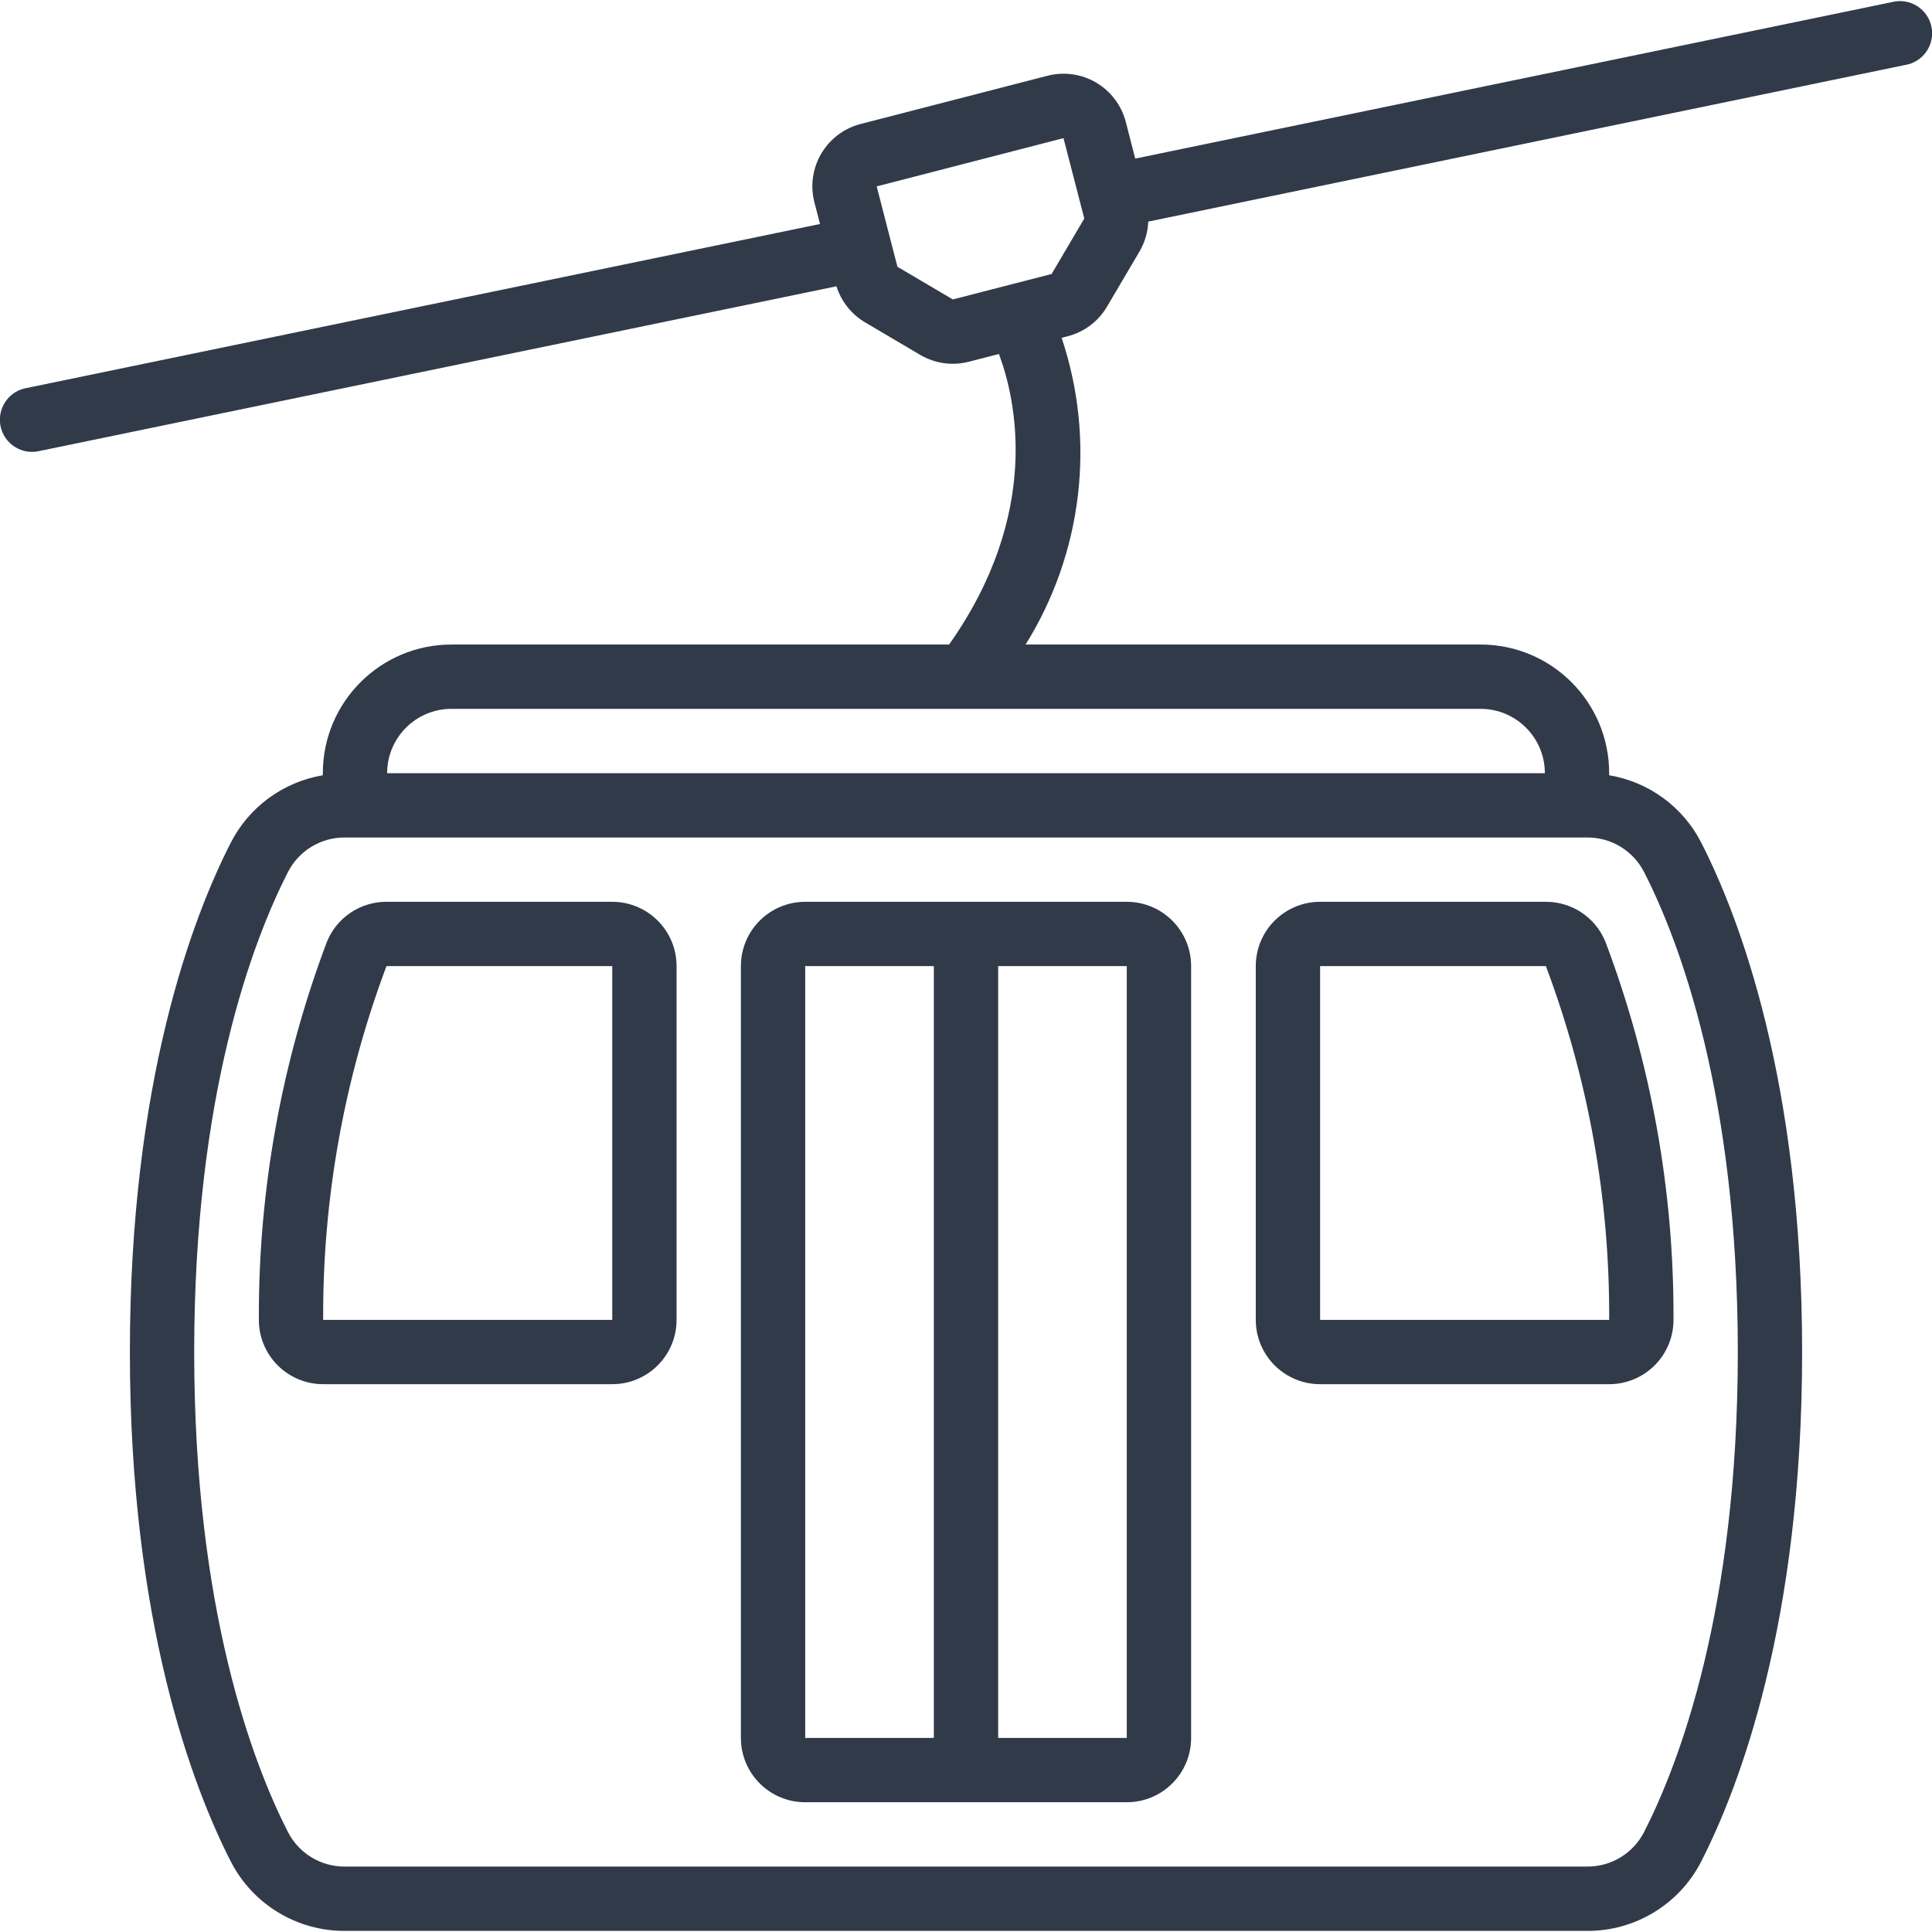
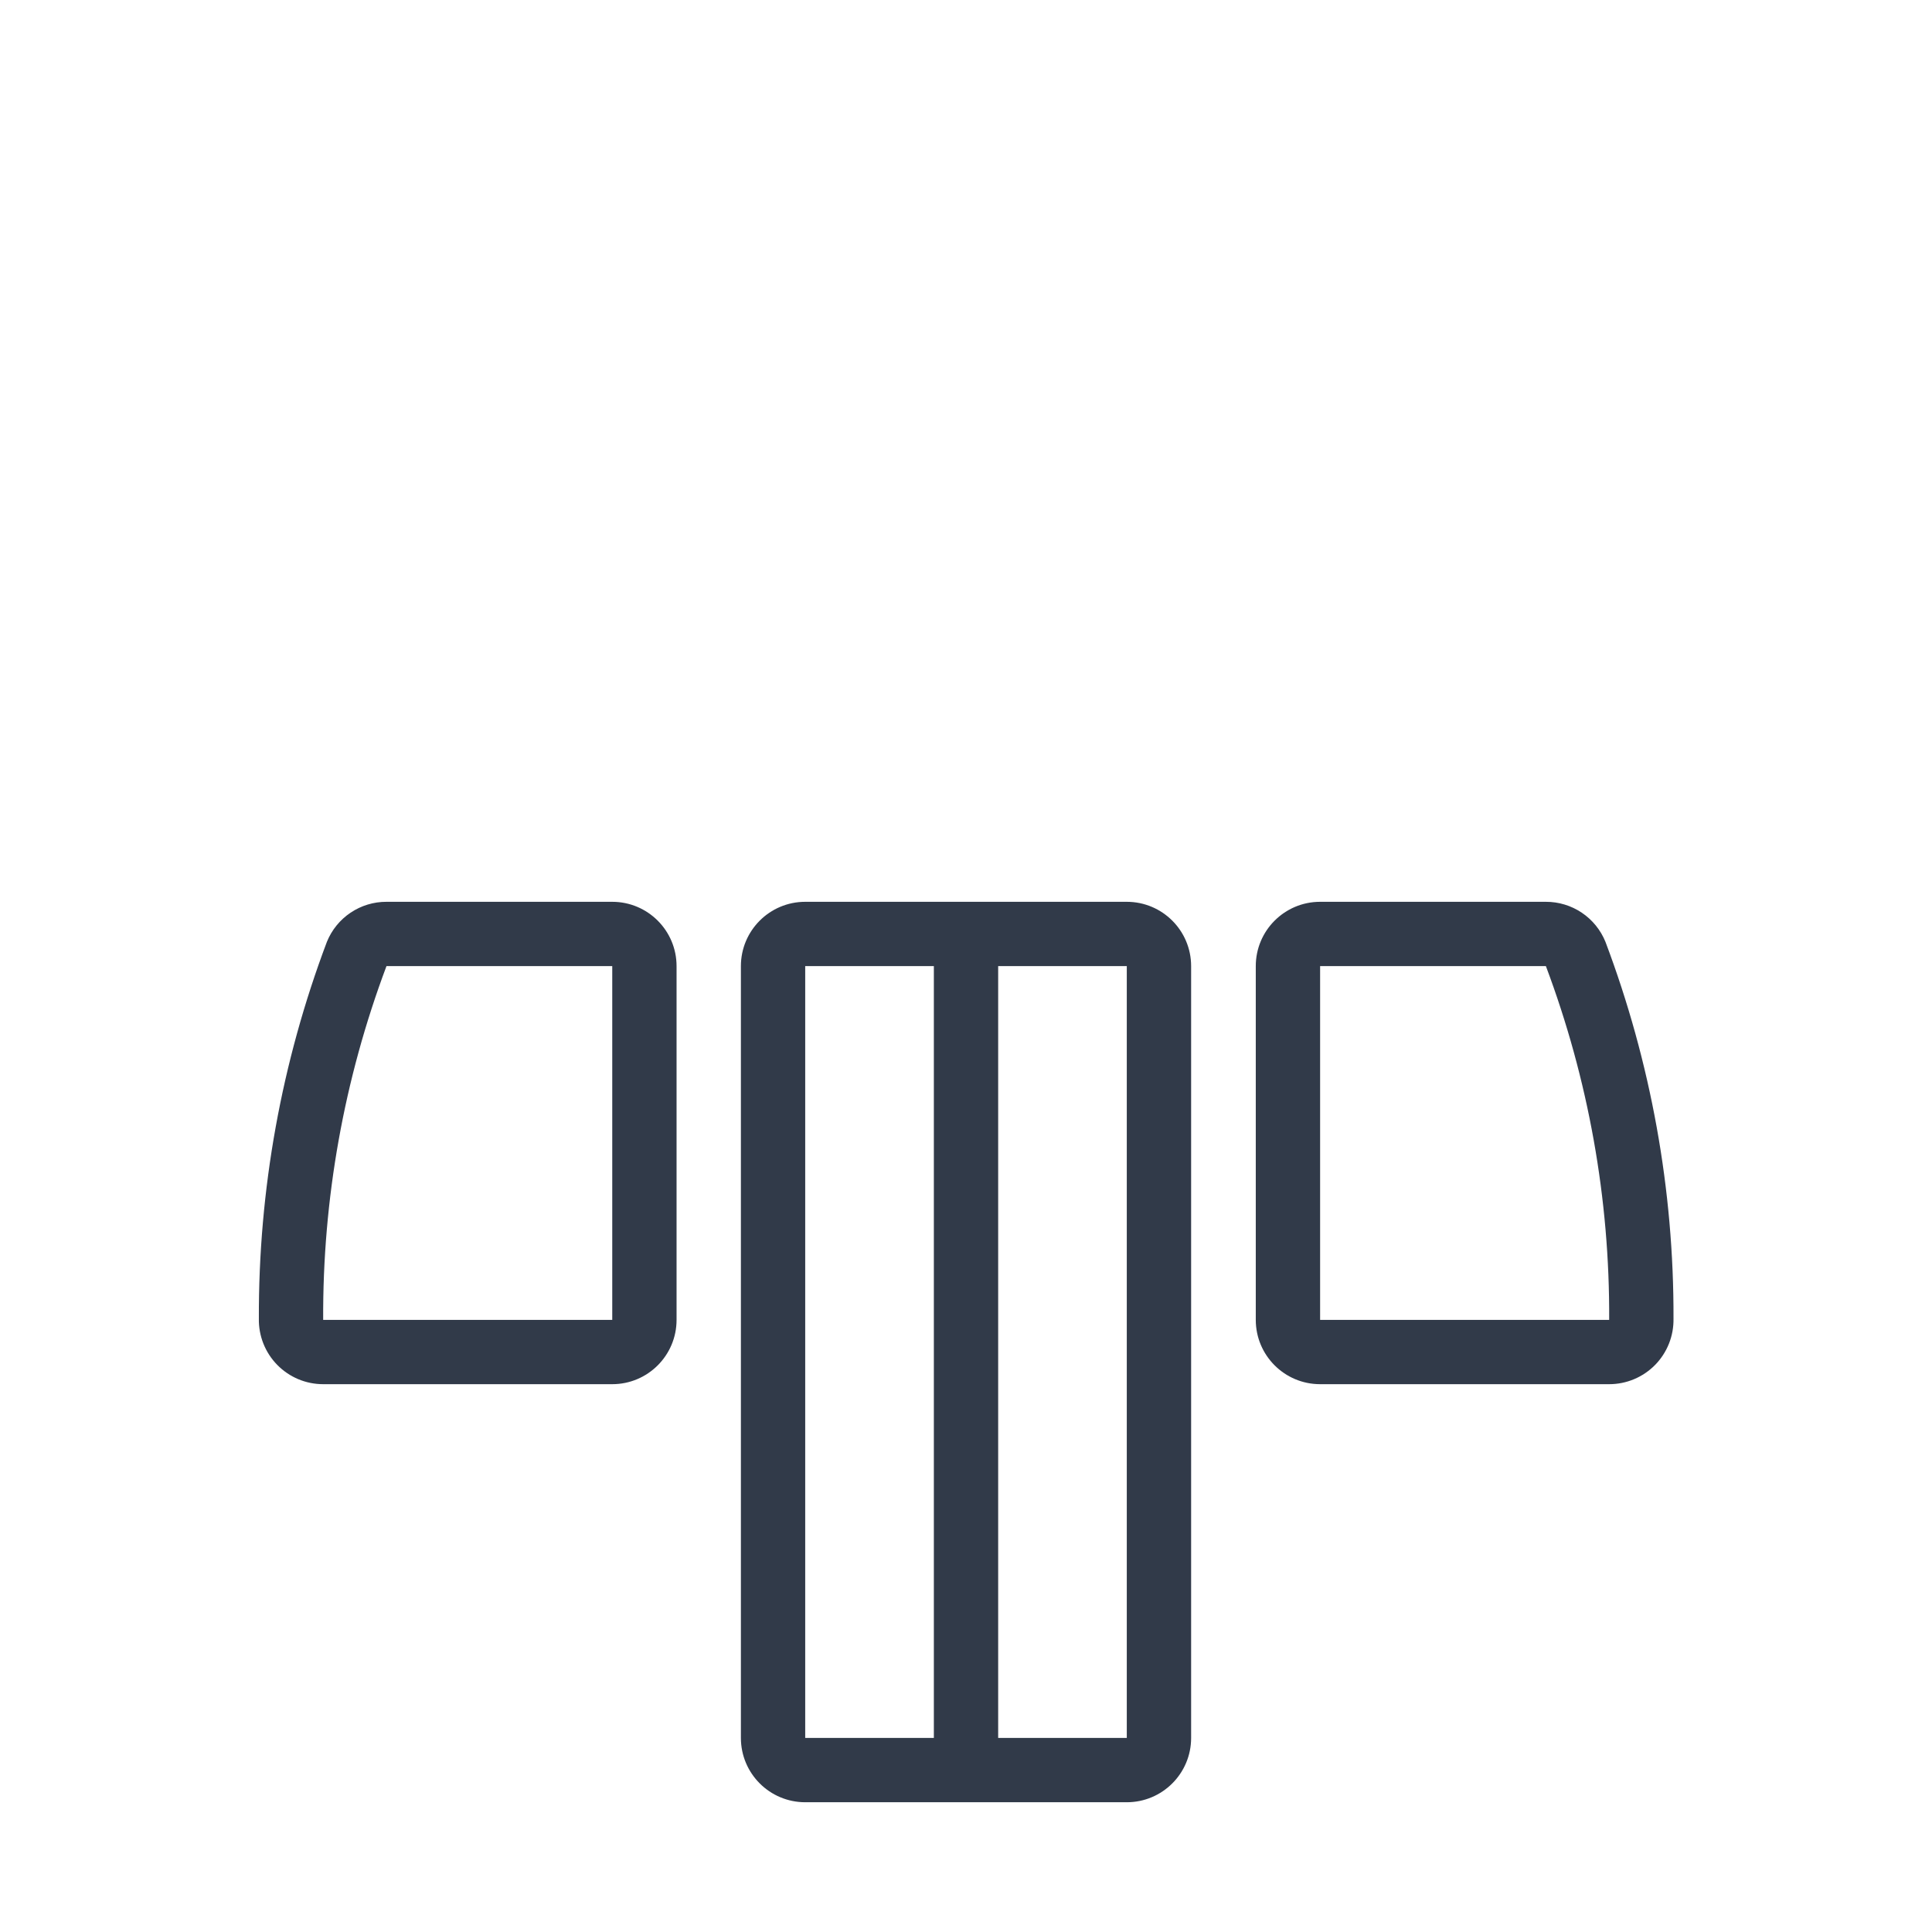
<svg xmlns="http://www.w3.org/2000/svg" width="80" height="80" viewBox="0 0 80 80" fill="none">
  <g clip-path="url(#clip0_330_1347)">
-     <path d="M45.839 12.697L47.191 10.403C47.408 10.03 47.53 9.608 47.546 9.176L78.883 2.692C79.061 2.664 79.231 2.6 79.383 2.504C79.535 2.408 79.666 2.283 79.768 2.135C79.871 1.987 79.942 1.82 79.978 1.644C80.014 1.468 80.014 1.286 79.978 1.11C79.942 0.934 79.871 0.767 79.769 0.619C79.666 0.471 79.535 0.346 79.383 0.25C79.231 0.154 79.061 0.09 78.884 0.062C78.706 0.033 78.525 0.041 78.35 0.085L47.007 6.567L46.617 5.05C46.529 4.711 46.376 4.393 46.166 4.114C45.956 3.834 45.692 3.599 45.391 3.421C45.089 3.243 44.756 3.127 44.41 3.078C44.063 3.029 43.711 3.049 43.372 3.137L35.636 5.134C34.212 5.502 33.356 6.954 33.723 8.378L33.955 9.275L1.117 16.064C0.939 16.093 0.769 16.156 0.617 16.252C0.465 16.348 0.334 16.474 0.232 16.621C0.129 16.769 0.058 16.936 0.022 17.112C-0.014 17.288 -0.014 17.47 0.022 17.646C0.058 17.822 0.129 17.989 0.231 18.137C0.334 18.285 0.465 18.41 0.617 18.506C0.769 18.602 0.939 18.666 1.116 18.695C1.294 18.723 1.475 18.715 1.65 18.672L34.636 11.855C34.832 12.477 35.25 13.006 35.809 13.341L38.102 14.694C38.511 14.935 38.977 15.063 39.451 15.064C39.676 15.064 39.9 15.035 40.117 14.979L41.364 14.657C42.071 16.55 43.131 21.263 39.3 26.689H18.694C15.753 26.689 13.368 29.074 13.368 32.016V32.102C12.558 32.238 11.791 32.562 11.129 33.047C10.466 33.533 9.927 34.167 9.554 34.899C7.995 37.949 5.378 44.753 5.378 55.985C5.378 67.217 7.995 74.02 9.554 77.076C9.999 77.947 10.677 78.677 11.512 79.185C12.347 79.693 13.308 79.96 14.285 79.954H65.715C66.693 79.96 67.653 79.693 68.488 79.185C69.324 78.677 70.002 77.947 70.446 77.076C72.006 74.02 74.622 67.217 74.622 55.985C74.622 44.753 72.006 37.949 70.446 34.893C70.073 34.163 69.533 33.529 68.871 33.045C68.209 32.56 67.442 32.237 66.632 32.102V32.016C66.632 29.074 64.248 26.689 61.306 26.689H42.468C43.636 24.813 44.376 22.701 44.634 20.506C44.892 18.31 44.662 16.085 43.96 13.988L44.211 13.923C44.55 13.836 44.868 13.683 45.148 13.473C45.427 13.262 45.662 12.998 45.839 12.697ZM68.077 36.104C69.525 38.947 71.959 45.309 71.959 55.985C71.959 66.66 69.525 73.029 68.075 75.866C67.852 76.298 67.513 76.661 67.097 76.912C66.68 77.164 66.202 77.295 65.715 77.291H14.285C13.799 77.295 13.32 77.164 12.904 76.912C12.487 76.661 12.149 76.298 11.926 75.866C10.476 73.029 8.041 66.66 8.041 55.985C8.041 45.309 10.476 38.94 11.926 36.104C12.149 35.671 12.487 35.309 12.904 35.057C13.32 34.806 13.799 34.675 14.285 34.679H65.715C66.201 34.675 66.68 34.806 67.096 35.057C67.513 35.309 67.852 35.671 68.074 36.104H68.077ZM63.969 32.016H16.031C16.031 30.545 17.223 29.352 18.694 29.352H61.306C62.777 29.352 63.969 30.545 63.969 32.016ZM39.455 12.399L37.161 11.047L36.302 7.718L44.037 5.72L44.898 9.049L43.545 11.345L39.455 12.399Z" fill="#313A49" />
    <path d="M25.352 37.342H16.003C15.474 37.34 14.956 37.497 14.517 37.792C14.077 38.087 13.736 38.507 13.537 38.997C11.655 43.984 10.7 49.273 10.719 54.602C10.712 54.956 10.776 55.308 10.907 55.637C11.038 55.966 11.233 56.266 11.481 56.518C11.729 56.771 12.025 56.972 12.351 57.109C12.678 57.246 13.028 57.316 13.382 57.316H25.352C26.823 57.316 28.015 56.124 28.015 54.653V40.005C28.015 38.534 26.823 37.342 25.352 37.342ZM25.352 54.653H13.382C13.356 49.651 14.245 44.687 16.003 40.005H25.352V54.653ZM54.663 37.342C53.192 37.342 51.999 38.534 51.999 40.005V54.653C51.999 56.124 53.192 57.316 54.663 57.316H66.632C66.986 57.316 67.337 57.246 67.663 57.109C67.99 56.972 68.286 56.771 68.534 56.519C68.782 56.266 68.977 55.966 69.108 55.637C69.239 55.308 69.302 54.957 69.296 54.603C69.315 49.273 68.36 43.985 66.478 38.999C66.279 38.508 65.937 38.087 65.497 37.792C65.057 37.497 64.539 37.34 64.009 37.342H54.663V37.342ZM66.632 54.653H54.663V40.005H64.012C65.771 44.687 66.66 49.651 66.632 54.653ZM46.658 37.342H33.342C31.871 37.342 30.679 38.534 30.679 40.005V71.964C30.679 73.435 31.871 74.627 33.342 74.627H46.658C48.129 74.627 49.322 73.435 49.322 71.964V40.005C49.322 38.534 48.129 37.342 46.658 37.342ZM33.342 40.005H38.669V71.964H33.342V40.005ZM41.332 71.964V40.005H46.658V71.964H41.332Z" fill="#313A49" />
  </g>
  <defs>
    <clipPath id="clip0_330_1347">
      <rect width="80" height="80" fill="white" />
    </clipPath>
  </defs>
</svg>